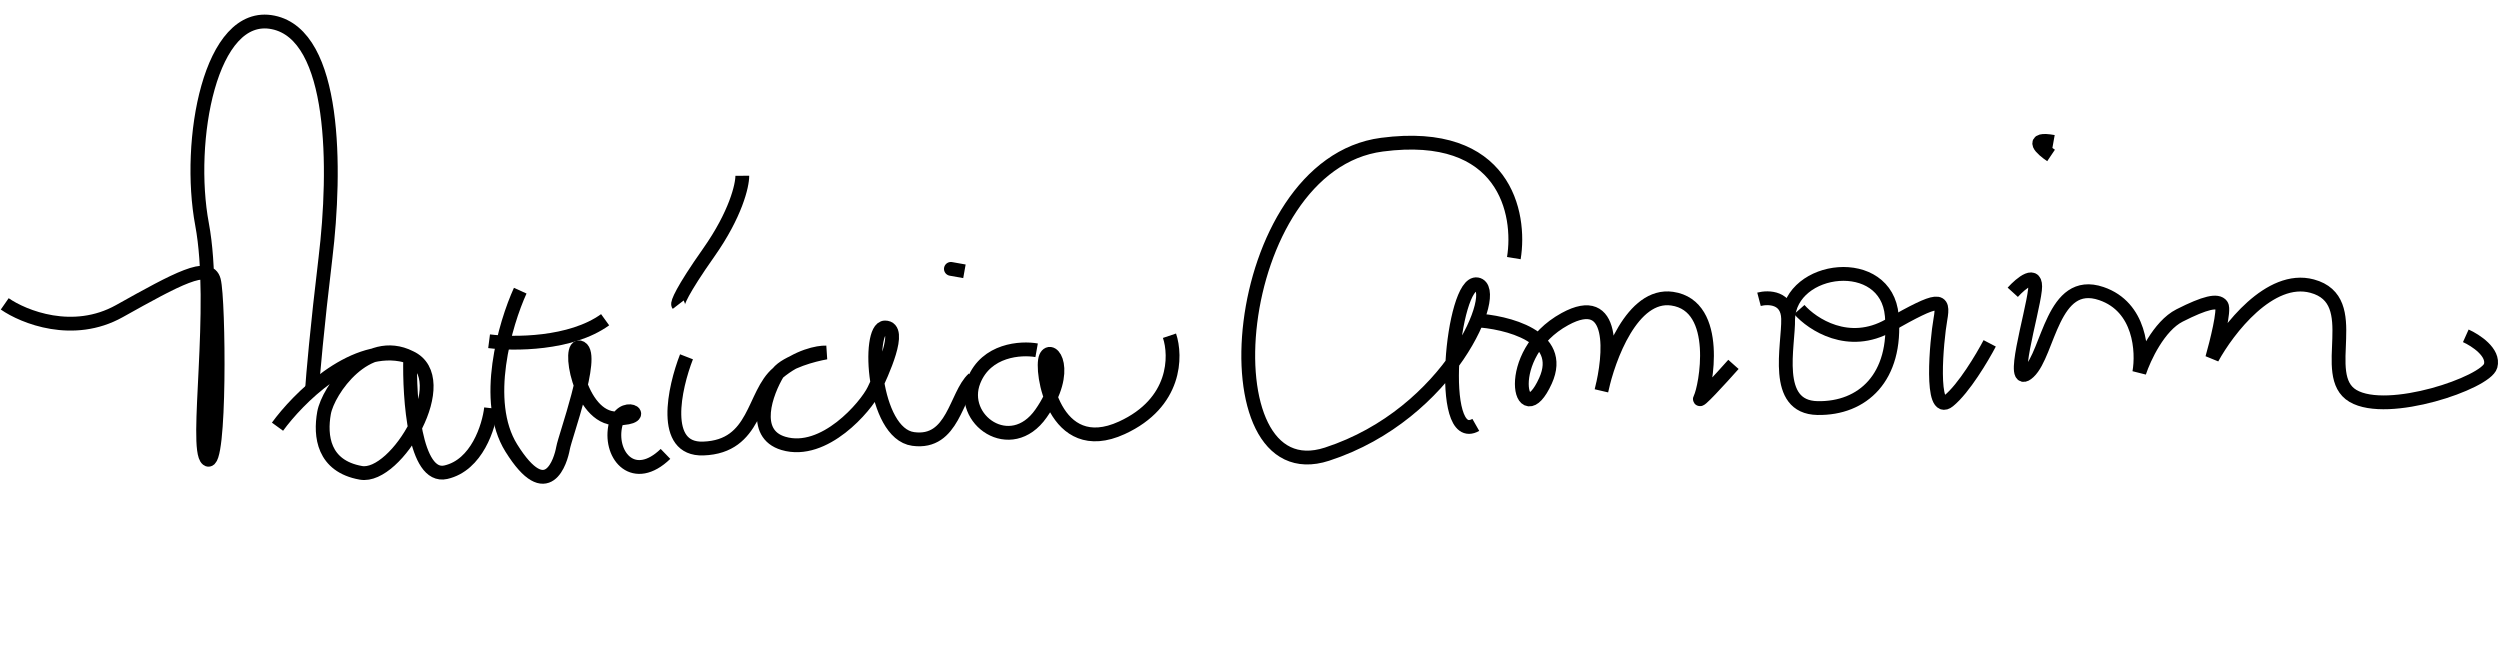
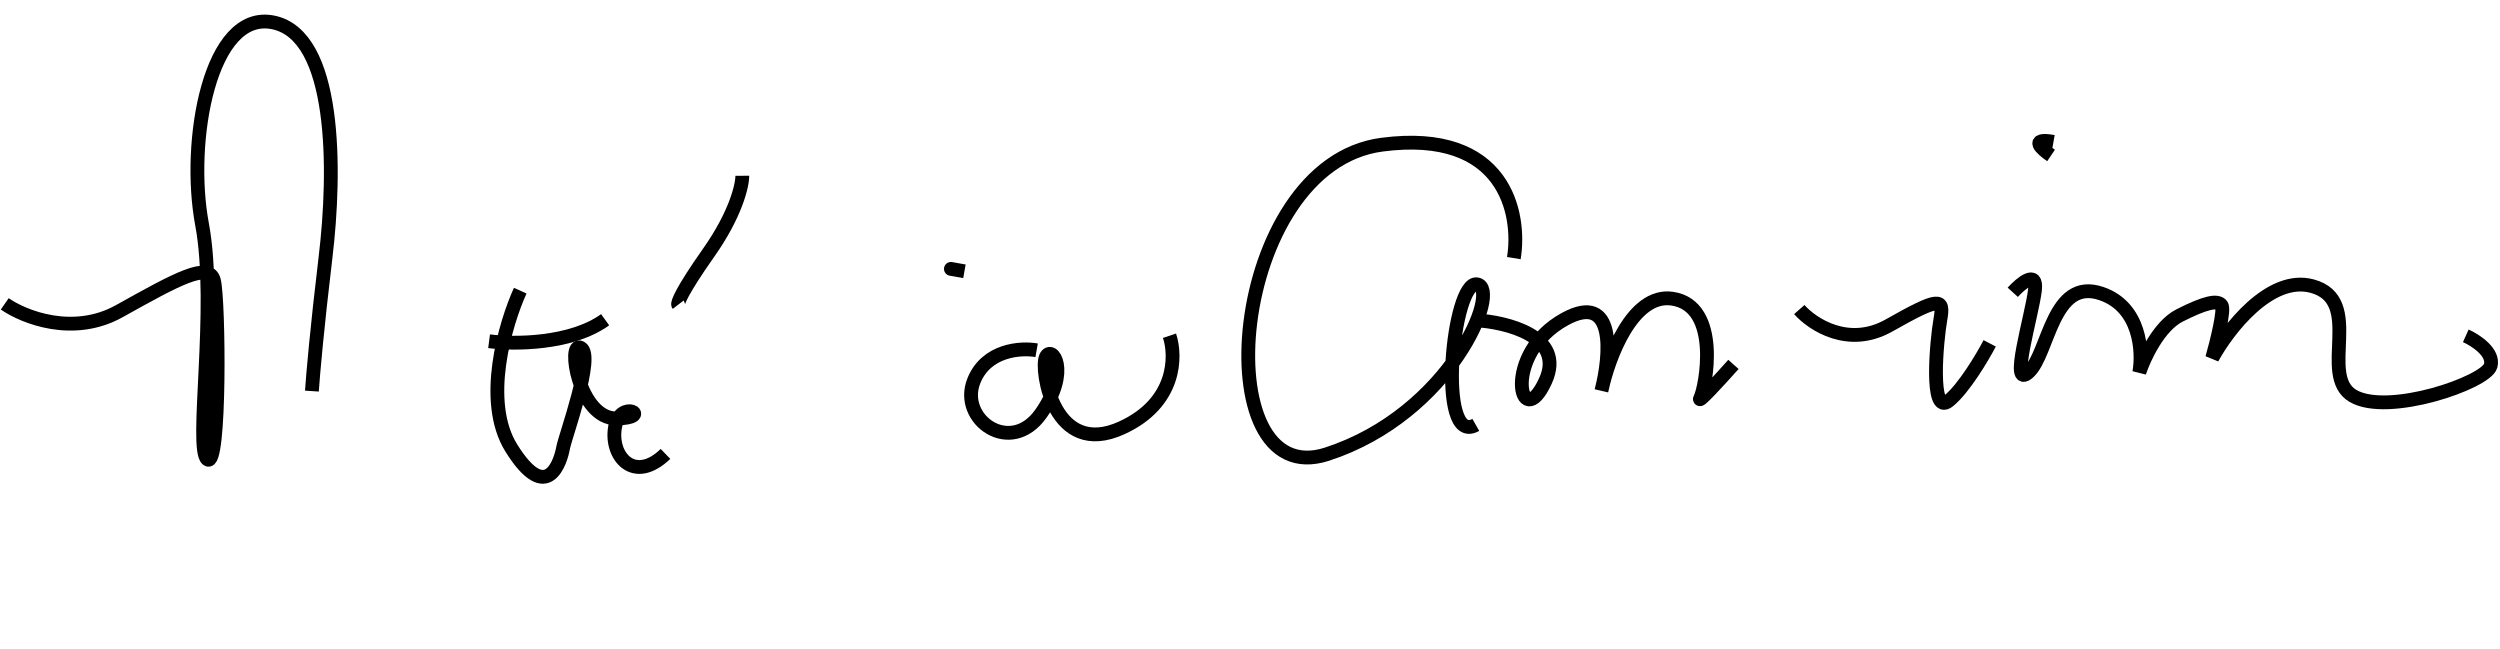
<svg xmlns="http://www.w3.org/2000/svg" width="181" height="47" viewBox="0 0 181 47" fill="none">
  <path d="M0.343 22C1.715 22.954 5.296 24.395 8.645 22.524C12.831 20.185 15.122 18.932 15.487 20.301C15.853 21.669 15.973 34.018 15.014 33.255C14.054 32.492 15.751 22.244 14.627 16.236C13.503 10.229 15.195 0.691 19.775 1.622C24.354 2.553 24.334 12.269 23.566 18.652C22.952 23.759 22.654 27.222 22.582 28.316" stroke="black" />
-   <path d="M20.091 30.893C21.553 28.884 25.38 25.027 28.999 25.669C29.262 25.716 29.494 25.788 29.698 25.881M29.698 25.881C32.986 27.402 28.707 34.69 26.129 34.233C23.391 33.747 23.167 31.552 23.459 29.903C23.752 28.254 26.544 24.277 29.698 25.881ZM29.698 25.881C29.619 28.862 30.024 34.697 32.275 34.189C34.526 33.681 35.398 30.887 35.553 29.554" stroke="black" />
  <path d="M37.665 21.045C36.575 23.436 34.919 29.062 37.018 32.434C39.643 36.648 40.606 33.329 40.762 32.451C40.917 31.574 43.074 25.753 42.051 25.183C41.028 24.614 41.888 30.325 44.641 30.296C47.394 30.267 44.908 28.792 44.53 30.923C44.152 33.053 45.921 35.047 48.182 32.863" stroke="black" />
  <path d="M35.41 24.706C37.175 24.934 41.326 24.943 43.811 23.149" stroke="black" />
-   <path d="M49.702 25.832C48.823 28.091 47.835 32.581 50.916 32.473C54.768 32.339 54.483 28.55 56.313 27.005M56.313 27.005C57.776 25.769 59.251 25.501 59.806 25.522C58.915 25.675 56.97 26.187 56.313 27.005ZM56.313 27.005C55.465 28.412 54.36 31.402 56.724 32.102C59.679 32.977 62.702 29.424 63.271 28.24C63.84 27.055 65.391 23.709 64.075 23.709C62.759 23.709 63.192 31.38 66.112 31.781C69.031 32.183 69.19 28.589 70.475 27.415" stroke="black" />
  <path d="M75.051 25.36C73.913 25.158 71.411 25.317 70.509 27.566C69.381 30.378 73.182 33.06 75.371 29.935C77.561 26.809 76.135 24.925 75.718 25.855C75.302 26.785 76.295 33.236 81.224 30.973C85.168 29.163 85.165 25.774 84.671 24.306" stroke="black" />
  <path d="M109.602 18.687C110.133 15.463 108.967 9.306 100.052 10.474C88.909 11.934 87.122 35.796 96.077 32.881C105.032 29.966 108.72 20.901 106.941 20.586C105.163 20.27 103.991 32.389 106.848 30.762" stroke="black" />
  <path d="M106.772 23.183C109.086 23.304 113.349 24.351 111.894 27.567C110.074 31.588 108.673 25.631 113.301 23.101C117.003 21.077 116.606 25.714 115.945 28.286C116.451 25.894 118.183 21.212 121.06 21.623C124.656 22.137 123.47 28.132 123.103 28.811C122.81 29.355 124.58 27.419 125.501 26.382" stroke="black" />
-   <path d="M127.352 21.669C128.039 21.489 129.423 21.518 129.46 23.079M129.46 23.079C129.507 25.03 128.324 29.483 131.588 29.544C134.852 29.605 137.352 27.328 136.966 22.856C136.581 18.384 129.609 19.22 129.46 23.079Z" stroke="black" />
  <path d="M130.269 22.412C131.215 23.486 133.837 25.219 136.763 23.564C140.42 21.496 140.762 21.556 140.486 23.113C140.21 24.67 139.709 30.139 141.082 29.024C142.181 28.132 143.521 25.875 144.054 24.858" stroke="black" />
  <path d="M145.724 21.161C146.328 20.495 147.494 19.527 147.333 20.983C147.131 22.803 145.428 28.301 146.884 26.935C148.339 25.569 148.591 20.046 152.137 21.255C154.974 22.222 155.151 25.463 154.885 26.963C155.234 25.903 156.307 23.596 157.8 22.84C159.666 21.895 160.549 21.704 160.842 22.104C161.076 22.424 160.487 24.786 160.163 25.927C161.3 23.848 164.339 19.893 167.396 20.714C171.217 21.74 167.827 27.171 170.353 28.663C172.878 30.155 179.984 27.704 180.322 26.488C180.591 25.515 179.236 24.633 178.524 24.313" stroke="black" />
  <path d="M148.672 10.27C146.889 9.954 147.813 10.795 148.497 11.255" stroke="black" />
  <path d="M69.825 19.642C68.041 19.325 69.081 19.51 69.825 19.642" stroke="black" />
  <path d="M49.102 22.059C49.024 21.958 49.356 21.062 51.313 18.285C53.269 15.507 53.748 13.421 53.743 12.726" stroke="black" />
</svg>